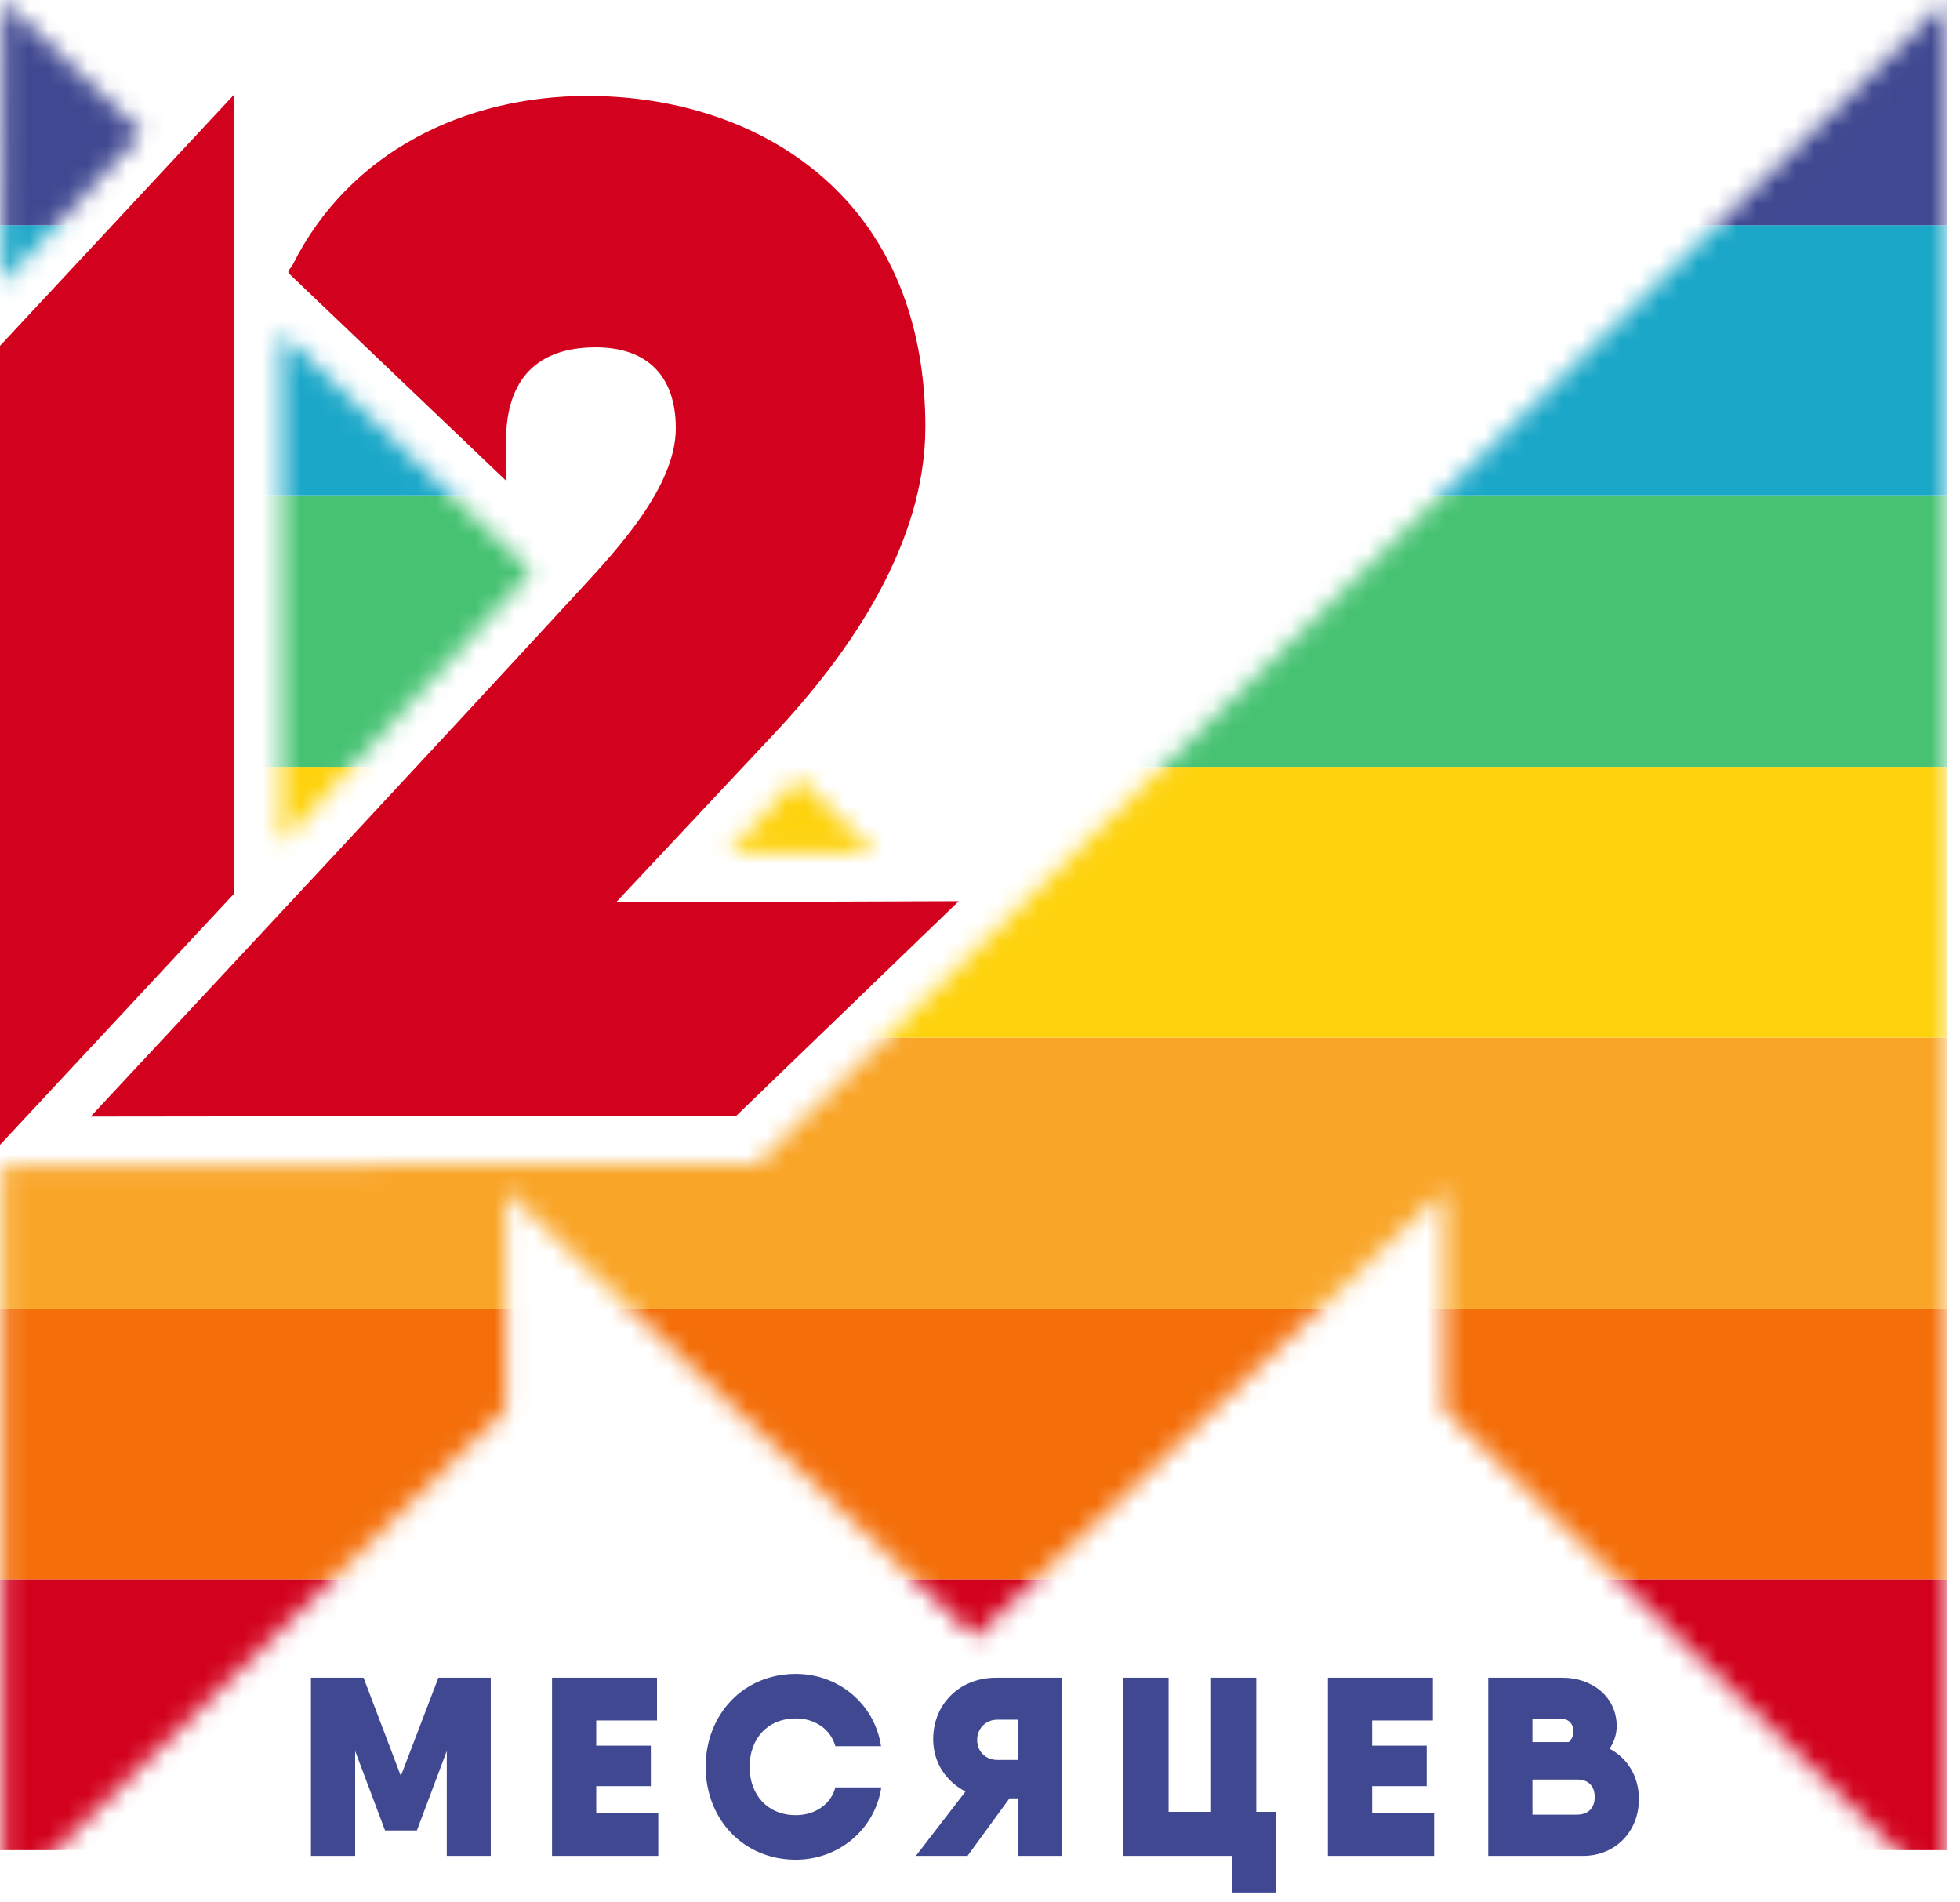
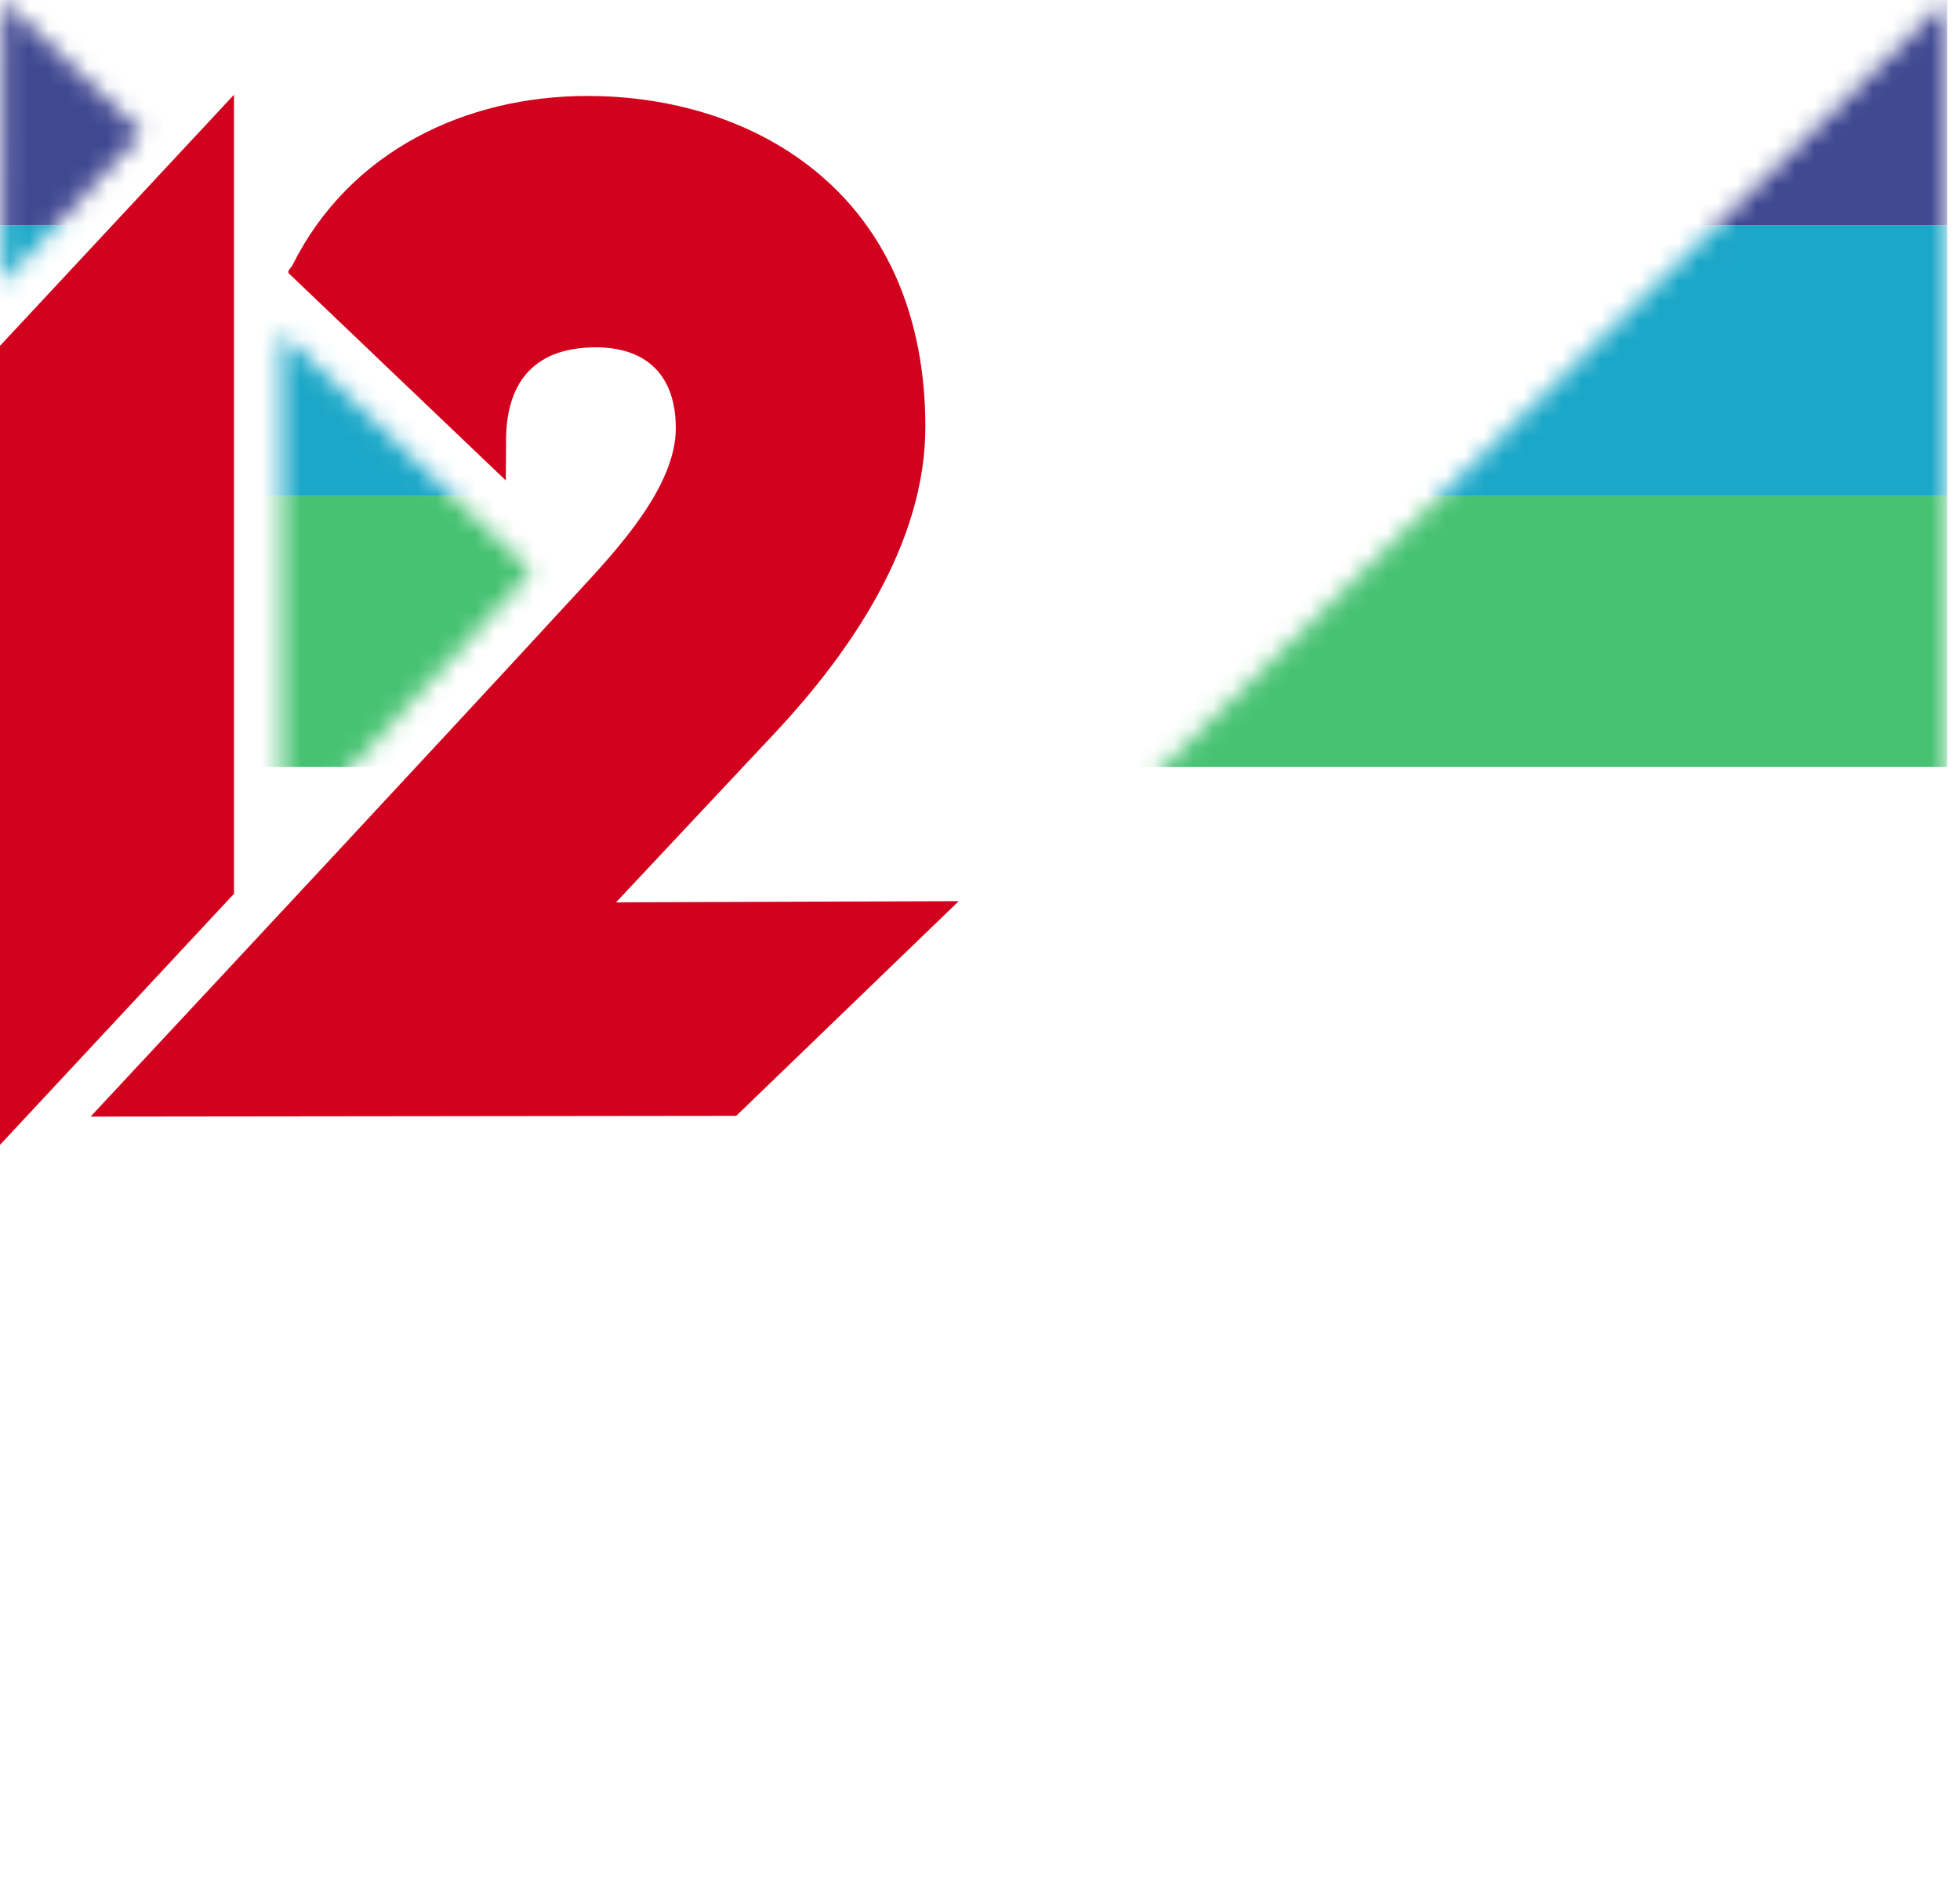
<svg xmlns="http://www.w3.org/2000/svg" width="101" height="98" viewBox="0 0 101 98" fill="none">
  <mask id="mask0" mask-type="alpha" maskUnits="userSpaceOnUse" x="0" y="0" width="101" height="98">
    <path fill-rule="evenodd" clip-rule="evenodd" d="M0.141 0L7.307 6.849L0.11 14.599L0.141 0ZM41.14 40.097L45.062 43.929L37.515 43.962L41.14 40.097ZM100.337 0V36.632V97.888L74.424 72.651V61.333L50.239 84.388L26.053 61.333V72.655L0.141 98V60.056L38.979 60.013L100.337 0V0ZM14.498 17.145V43.449L27.393 29.452L14.498 17.145V17.145Z" fill="#635E66" />
  </mask>
  <g mask="url(#mask0)">
-     <path d="M100.337 81.382H-0.002V95.338H100.337V81.382Z" fill="#D2011D" />
-     <path d="M100.337 67.426H-0.002V81.382H100.337V67.426Z" fill="#F46E09" />
-     <path d="M100.337 53.47H-0.002V67.426H100.337V53.47Z" fill="#F9A528" />
-     <path d="M100.337 39.515H-0.002V53.471H100.337V39.515Z" fill="#FED20C" />
    <path d="M100.337 25.56H-0.002V39.515H100.337V25.56Z" fill="#46C272" />
    <path d="M100.337 11.604H-0.002V25.56H100.337V11.604Z" fill="#1BA7C8" />
    <path d="M100.337 -2.352H-0.002V11.604H100.337V-2.352Z" fill="#404891" />
  </g>
  <path fill-rule="evenodd" clip-rule="evenodd" d="M12.057 4.882V46.056L0 58.995V17.821L12.057 4.882V4.882ZM29.883 30.399C31.771 28.35 34.825 25.084 34.825 22.071C34.825 19.355 33.333 17.898 30.703 17.898C27.676 17.898 26.096 19.54 26.077 22.663L26.064 24.758L14.895 14.099C14.764 13.973 15.01 13.79 15.063 13.682C18.009 7.761 24.032 4.945 30.272 4.945C34.13 4.945 38.092 5.951 41.282 8.248C45.773 11.482 47.685 16.465 47.685 21.997C47.685 28.008 43.818 33.623 39.921 37.779L31.744 46.498L49.405 46.437L37.938 57.5L4.67 57.538C13.105 48.486 21.489 39.511 29.883 30.399Z" fill="#D2011D" />
-   <path d="M25.289 86.454H22.591L20.656 91.515L18.734 86.454H18.301H16.023V95.633H18.301V90.23L19.841 94.322H21.483L23.023 90.23V95.633H25.289V86.454ZM30.725 93.43V92.04H33.538V89.955H30.725V88.657H33.856V86.454H30.725H28.446V95.633H29.146H33.92V93.43H30.725V93.43ZM41.01 95.83C43.225 95.83 45.083 94.269 45.414 92.105H43.046C42.817 92.984 41.99 93.535 41.01 93.535C39.571 93.535 38.629 92.512 38.629 91.043C38.629 89.575 39.571 88.552 41.01 88.552C41.99 88.552 42.804 89.103 43.046 89.981H45.401C45.07 87.804 43.212 86.257 41.01 86.257C38.311 86.257 36.364 88.342 36.364 91.043C36.364 93.745 38.311 95.83 41.01 95.83V95.83ZM54.719 86.454H51.32C49.487 86.454 48.087 87.778 48.087 89.627C48.087 90.82 48.749 91.804 49.755 92.315L47.196 95.633H49.857L52.02 92.669H52.453V95.633H54.719V86.454V86.454ZM51.384 88.617H52.453V90.689H51.384C50.811 90.689 50.353 90.269 50.353 89.666C50.353 89.05 50.811 88.617 51.384 88.617ZM64.737 93.364V86.454H62.407V93.364H60.218V86.454H57.876V95.633H63.477V97.521H65.755V93.364H64.737V93.364ZM70.707 93.43V92.04H73.52V89.955H70.707V88.657H73.838V86.454H70.707H68.428V95.633H69.129H73.902V93.43H70.707V93.43ZM82.94 90.112C83.169 89.784 83.309 89.378 83.309 88.945C83.309 87.463 82.074 86.454 80.508 86.454H78.968H76.69V95.633H77.199H81.578C83.258 95.633 84.454 94.361 84.454 92.709C84.454 91.542 83.869 90.597 82.94 90.112V90.112ZM80.483 88.578C80.852 88.578 81.081 88.853 81.081 89.22C81.081 89.417 81.005 89.627 80.839 89.771H78.968V88.578H80.483ZM81.259 93.509H78.968V91.699H81.272C81.883 91.699 82.176 92.066 82.176 92.604C82.176 93.128 81.883 93.509 81.259 93.509Z" fill="#404891" />
</svg>